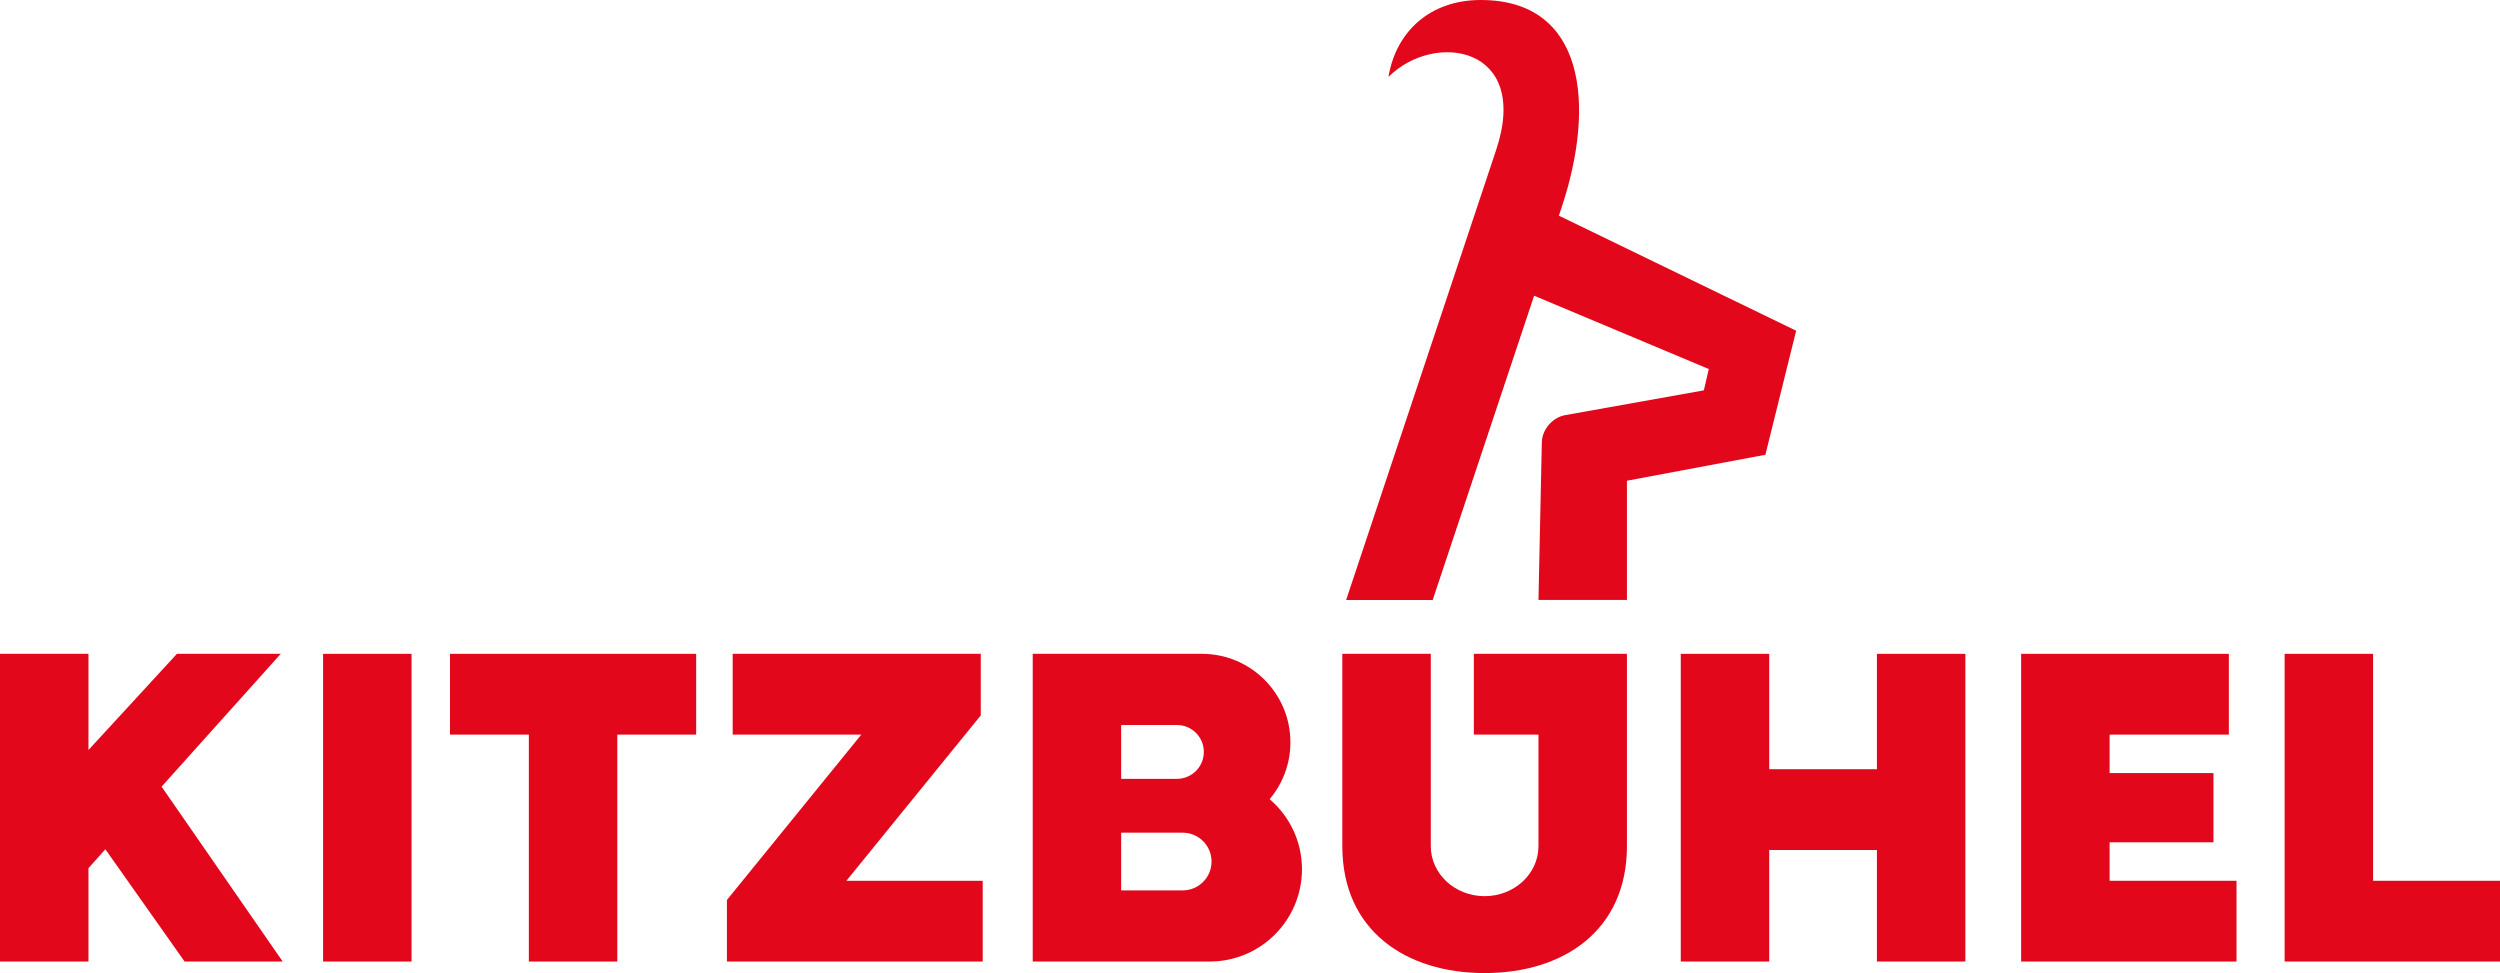
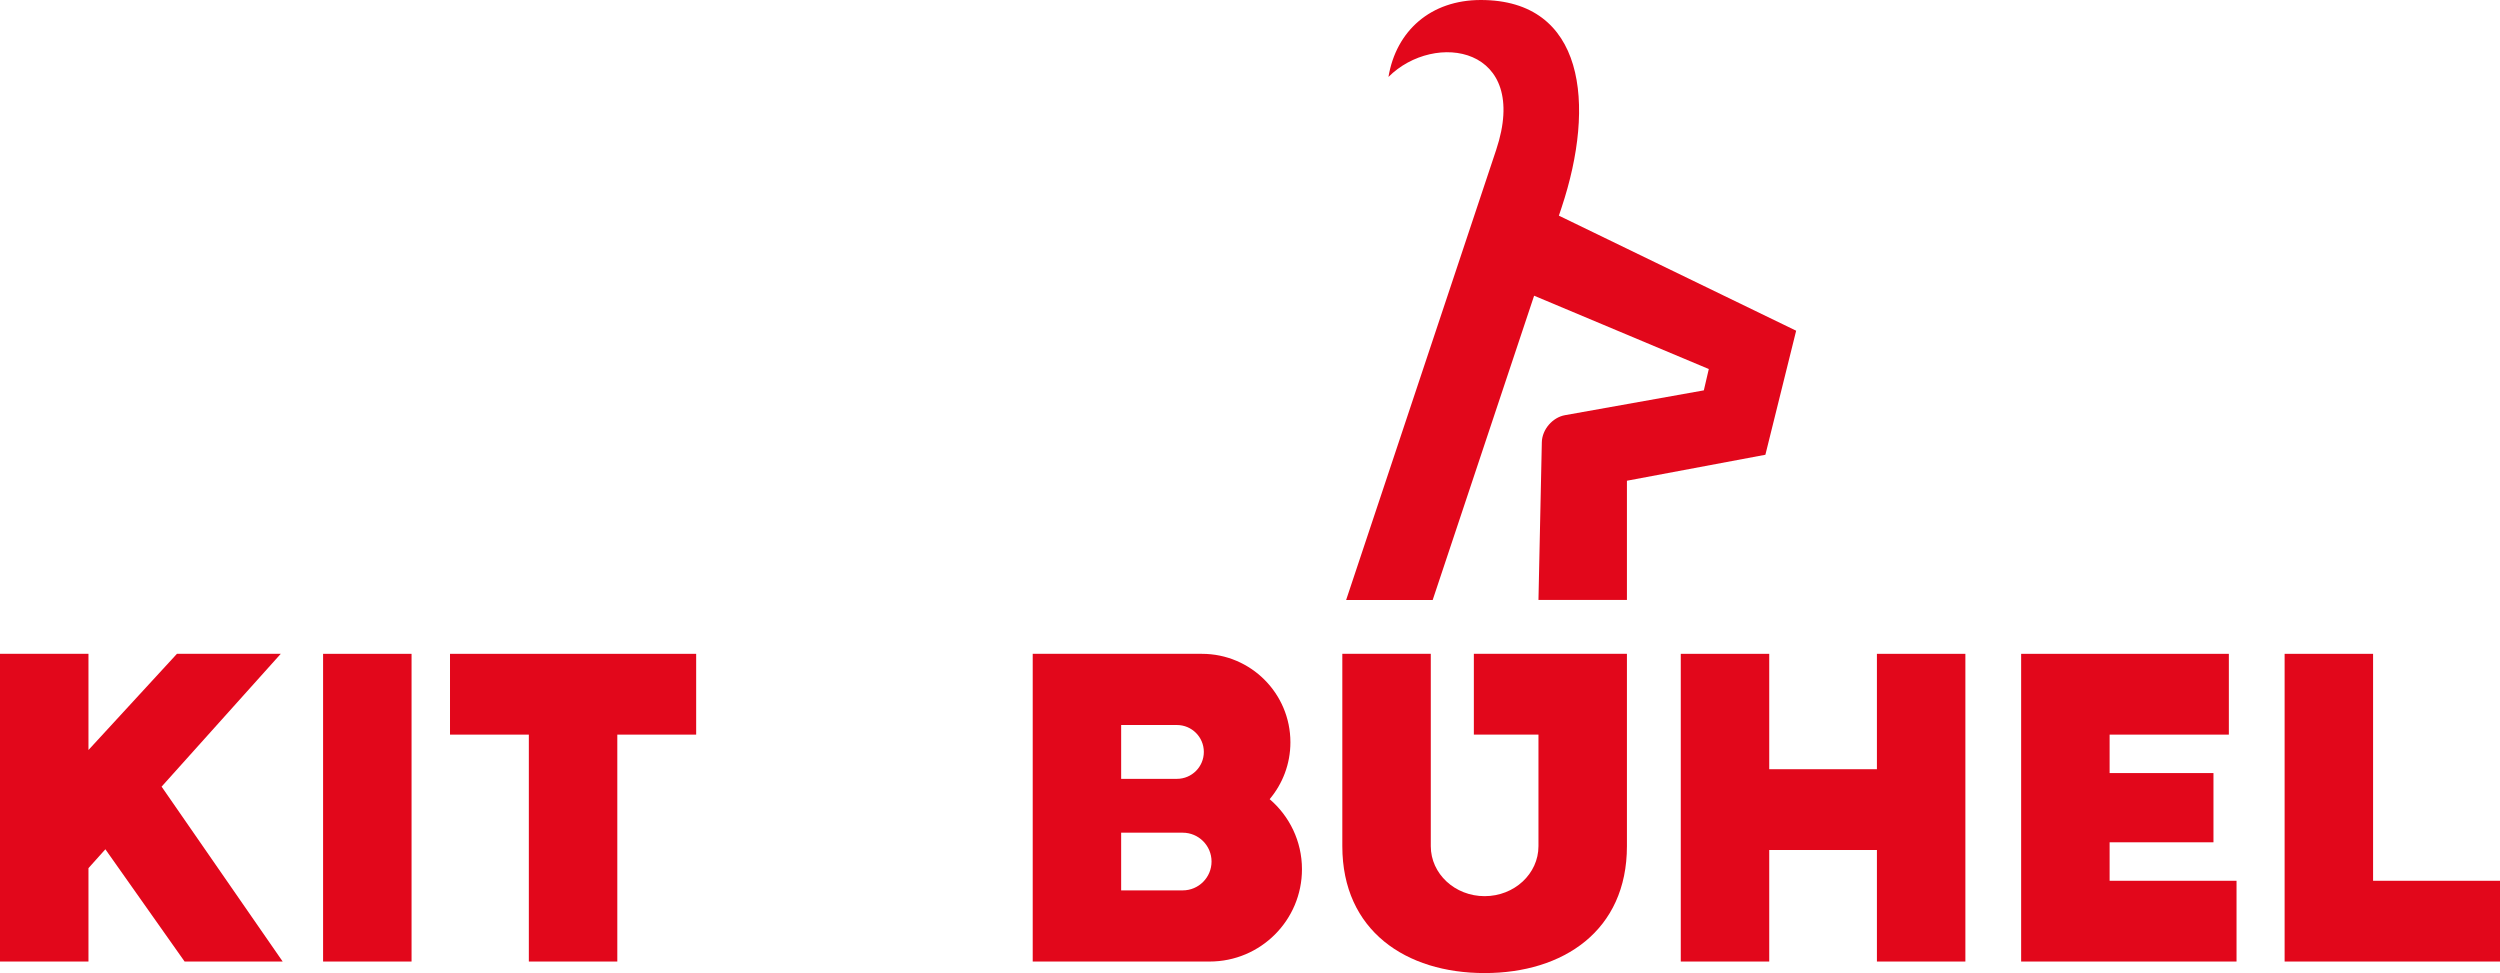
<svg xmlns="http://www.w3.org/2000/svg" id="Ebene_1" data-name="Ebene 1" version="1.1" viewBox="0 0 921.26 358.58">
  <defs>
    <style>
      .cls-1 {
        fill: #e2071b;
        stroke-width: 0px;
      }
    </style>
  </defs>
  <path class="cls-1" d="M467.87,294.5c4.77-5.67,7.65-12.97,7.65-20.96,0-18-14.59-32.6-32.6-32.6h-62.36v113.39h65.2c18.79,0,34.02-15.23,34.02-34.02,0-10.33-4.62-19.57-11.9-25.81ZM413.15,286.8v-19.63h20.55c5.48,0,9.92,4.44,9.92,9.92s-4.44,9.92-9.92,9.92h-20.55v-.21ZM435.83,328.11h-22.68v-21.26h22.68c5.87,0,10.63,4.76,10.63,10.63s-4.76,10.63-10.63,10.63Z" />
  <polygon class="cls-1" points="103.46 240.94 65.2 240.94 32.6 276.38 32.6 240.94 0 240.94 0 354.33 32.6 354.33 32.6 319.91 38.83 312.96 68.03 354.33 104.17 354.33 59.55 289.88 103.46 240.94" />
  <rect class="cls-1" x="119.06" y="240.94" width="32.6" height="113.39" />
  <polygon class="cls-1" points="165.83 270.71 194.88 270.71 194.88 354.33 227.48 354.33 227.48 270.71 256.54 270.71 256.54 240.94 165.83 240.94 165.83 270.71" />
-   <polygon class="cls-1" points="361.42 263.62 361.42 240.94 270 240.94 270 270.71 317.39 270.71 267.87 331.65 267.87 354.33 362.13 354.33 362.13 324.57 311.9 324.57 361.42 263.62" />
  <path class="cls-1" d="M543.12,270.71h23.81v41.1c0,10.18-8.88,18.43-19.84,18.43s-19.84-8.25-19.84-18.43v-70.87h-32.6v70.87c0,31.18,23.48,46.77,52.44,46.77s52.44-15.59,52.44-46.77v-70.87h-56.41v29.76Z" />
  <polygon class="cls-1" points="691.65 283.46 651.97 283.46 651.97 240.94 619.37 240.94 619.37 354.33 651.97 354.33 651.97 313.23 691.65 313.23 691.65 354.33 724.25 354.33 724.25 240.94 691.65 240.94 691.65 283.46" />
  <polygon class="cls-1" points="777.4 310.39 815.67 310.39 815.67 284.88 777.4 284.88 777.4 270.71 821.34 270.71 821.34 240.94 744.8 240.94 744.8 354.33 824.17 354.33 824.17 324.57 777.4 324.57 777.4 310.39" />
  <polygon class="cls-1" points="874.49 324.57 874.49 240.94 841.89 240.94 841.89 354.33 921.26 354.33 921.26 324.57 874.49 324.57" />
  <path class="cls-1" d="M496.06,221.1h31.89l37.38-112.13,64.37,27.02-1.83,7.86-51.15,9.14c-4.62.82-8.45,5.29-8.55,9.99l-1.24,58.11h32.6v-43.94l51.02-9.57,11.34-45.71-87.44-42.4.99-2.96C588.19,38.27,583.94,0,545.67,0,527.24,0,514.49,11.34,511.65,28.35c17.01-17.01,52.44-11.34,39.68,26.93l-55.28,165.83Z" />
</svg>